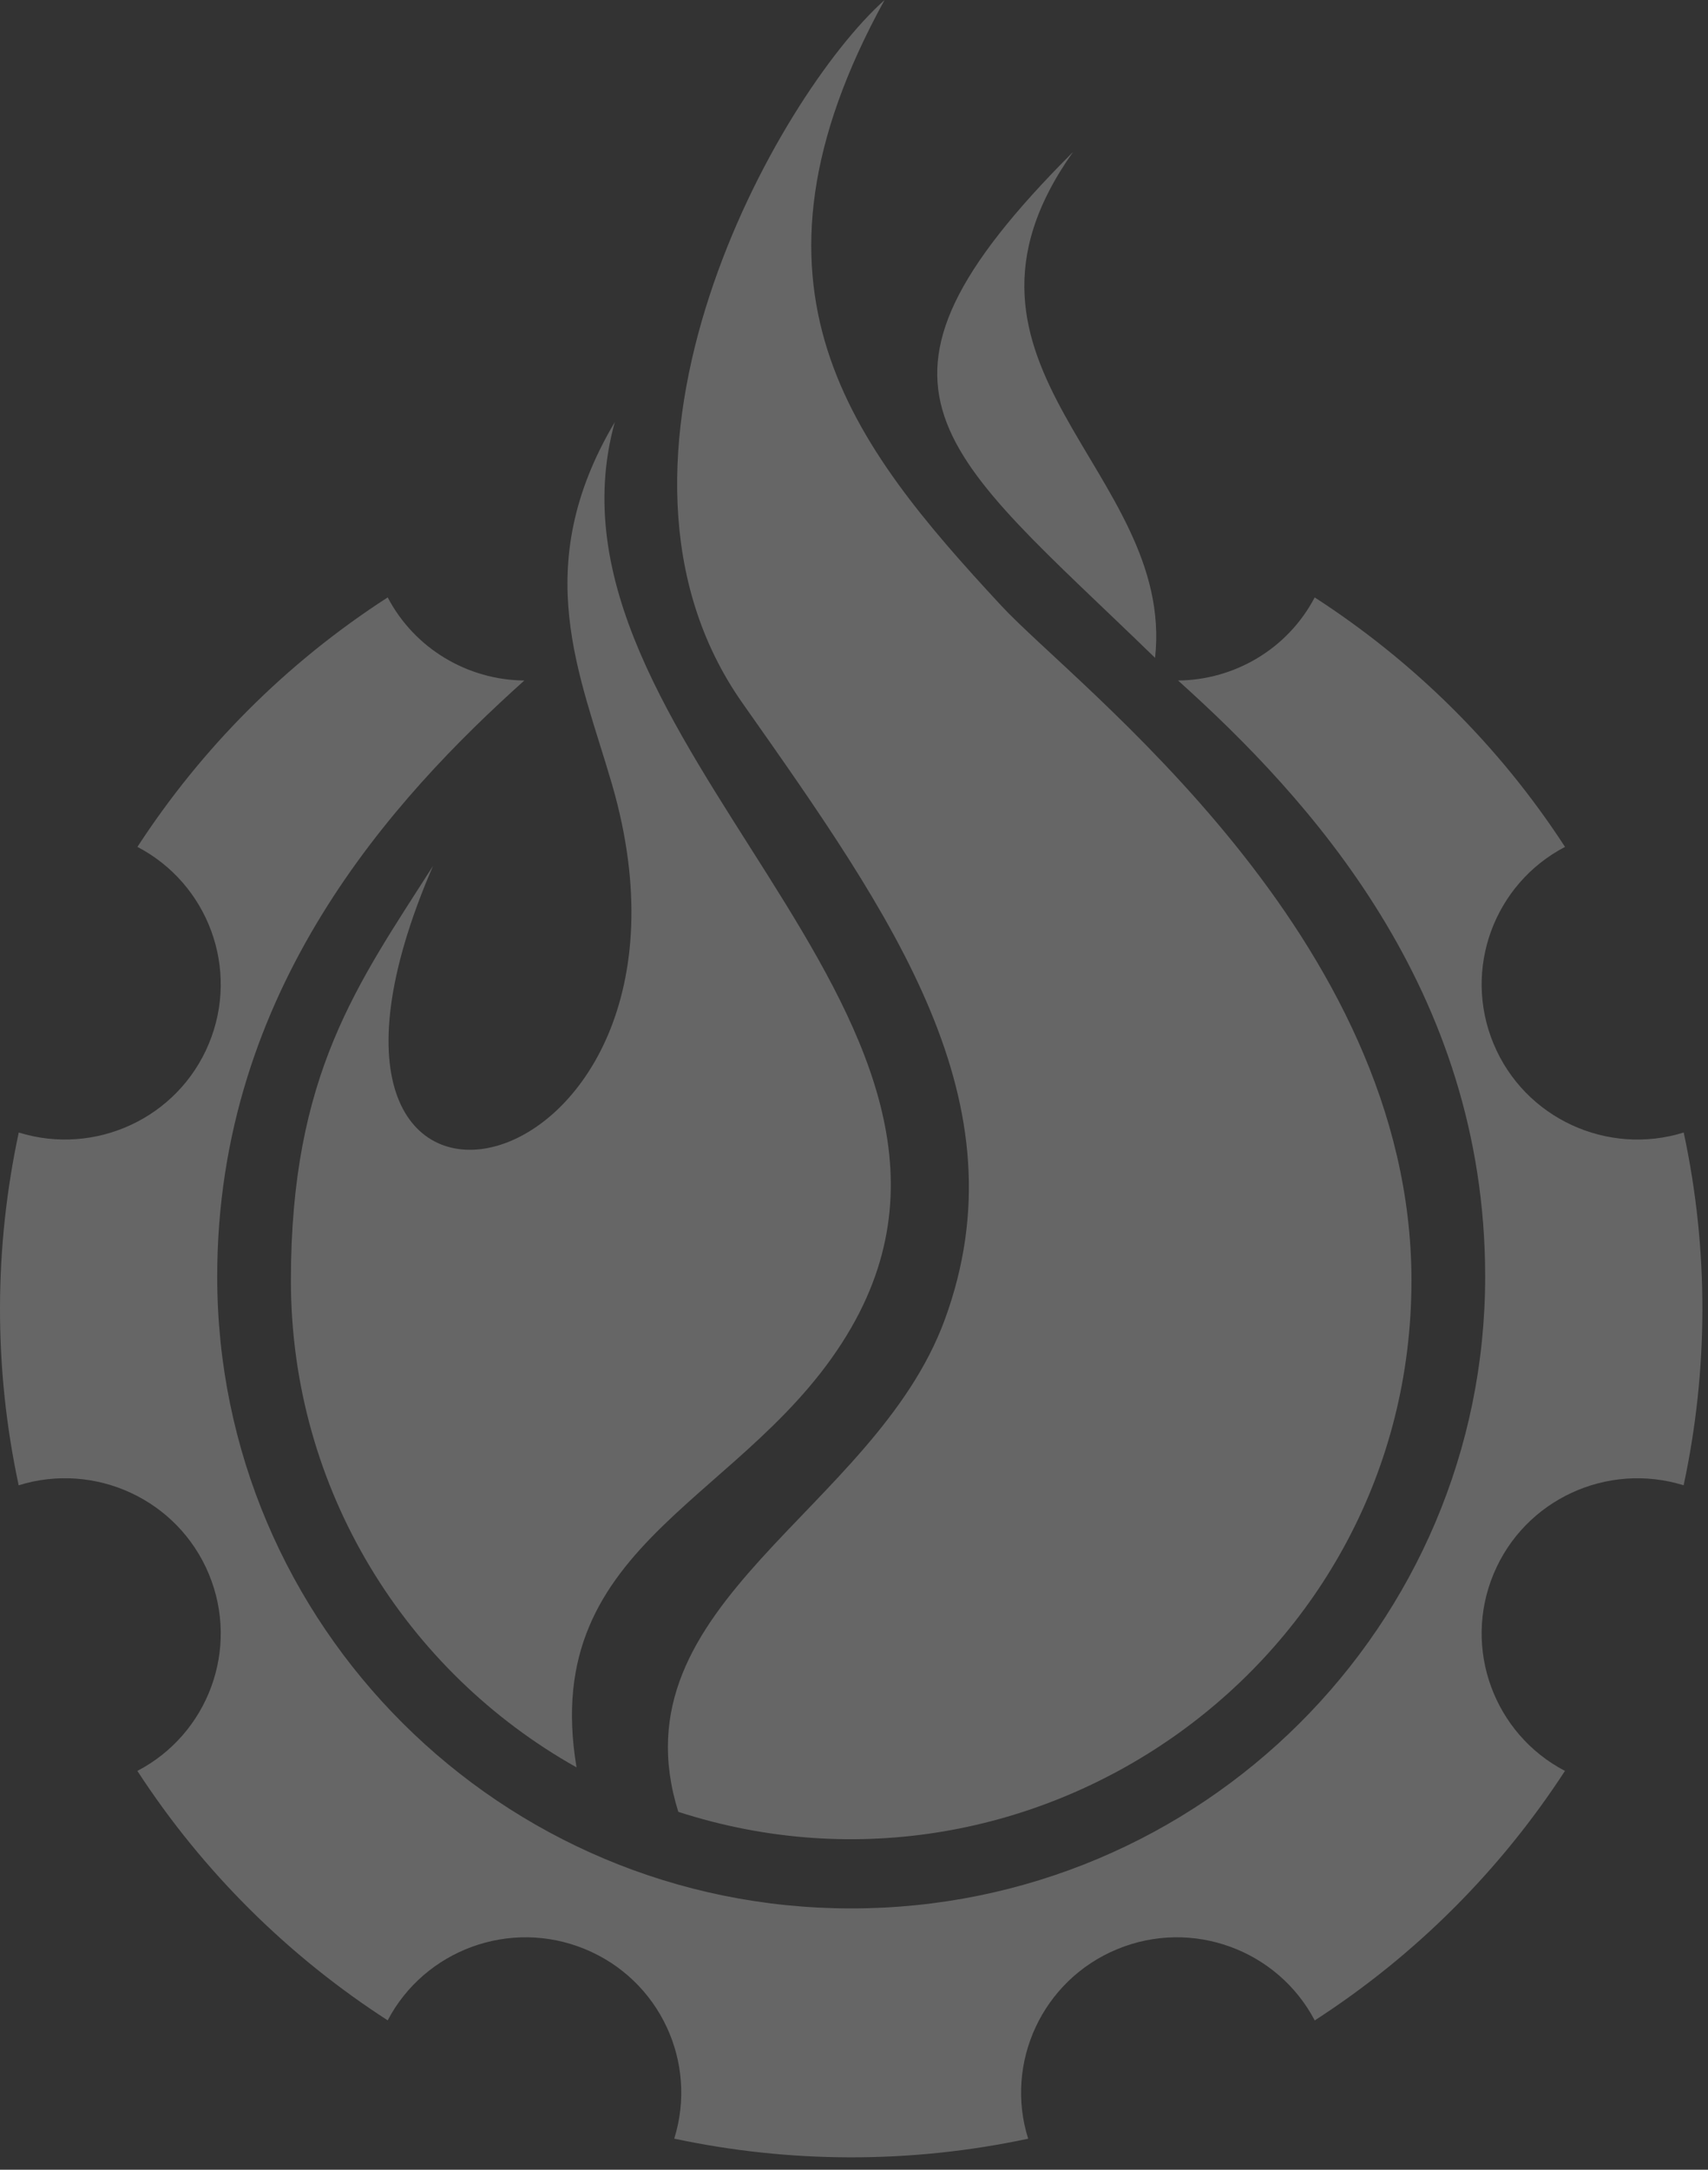
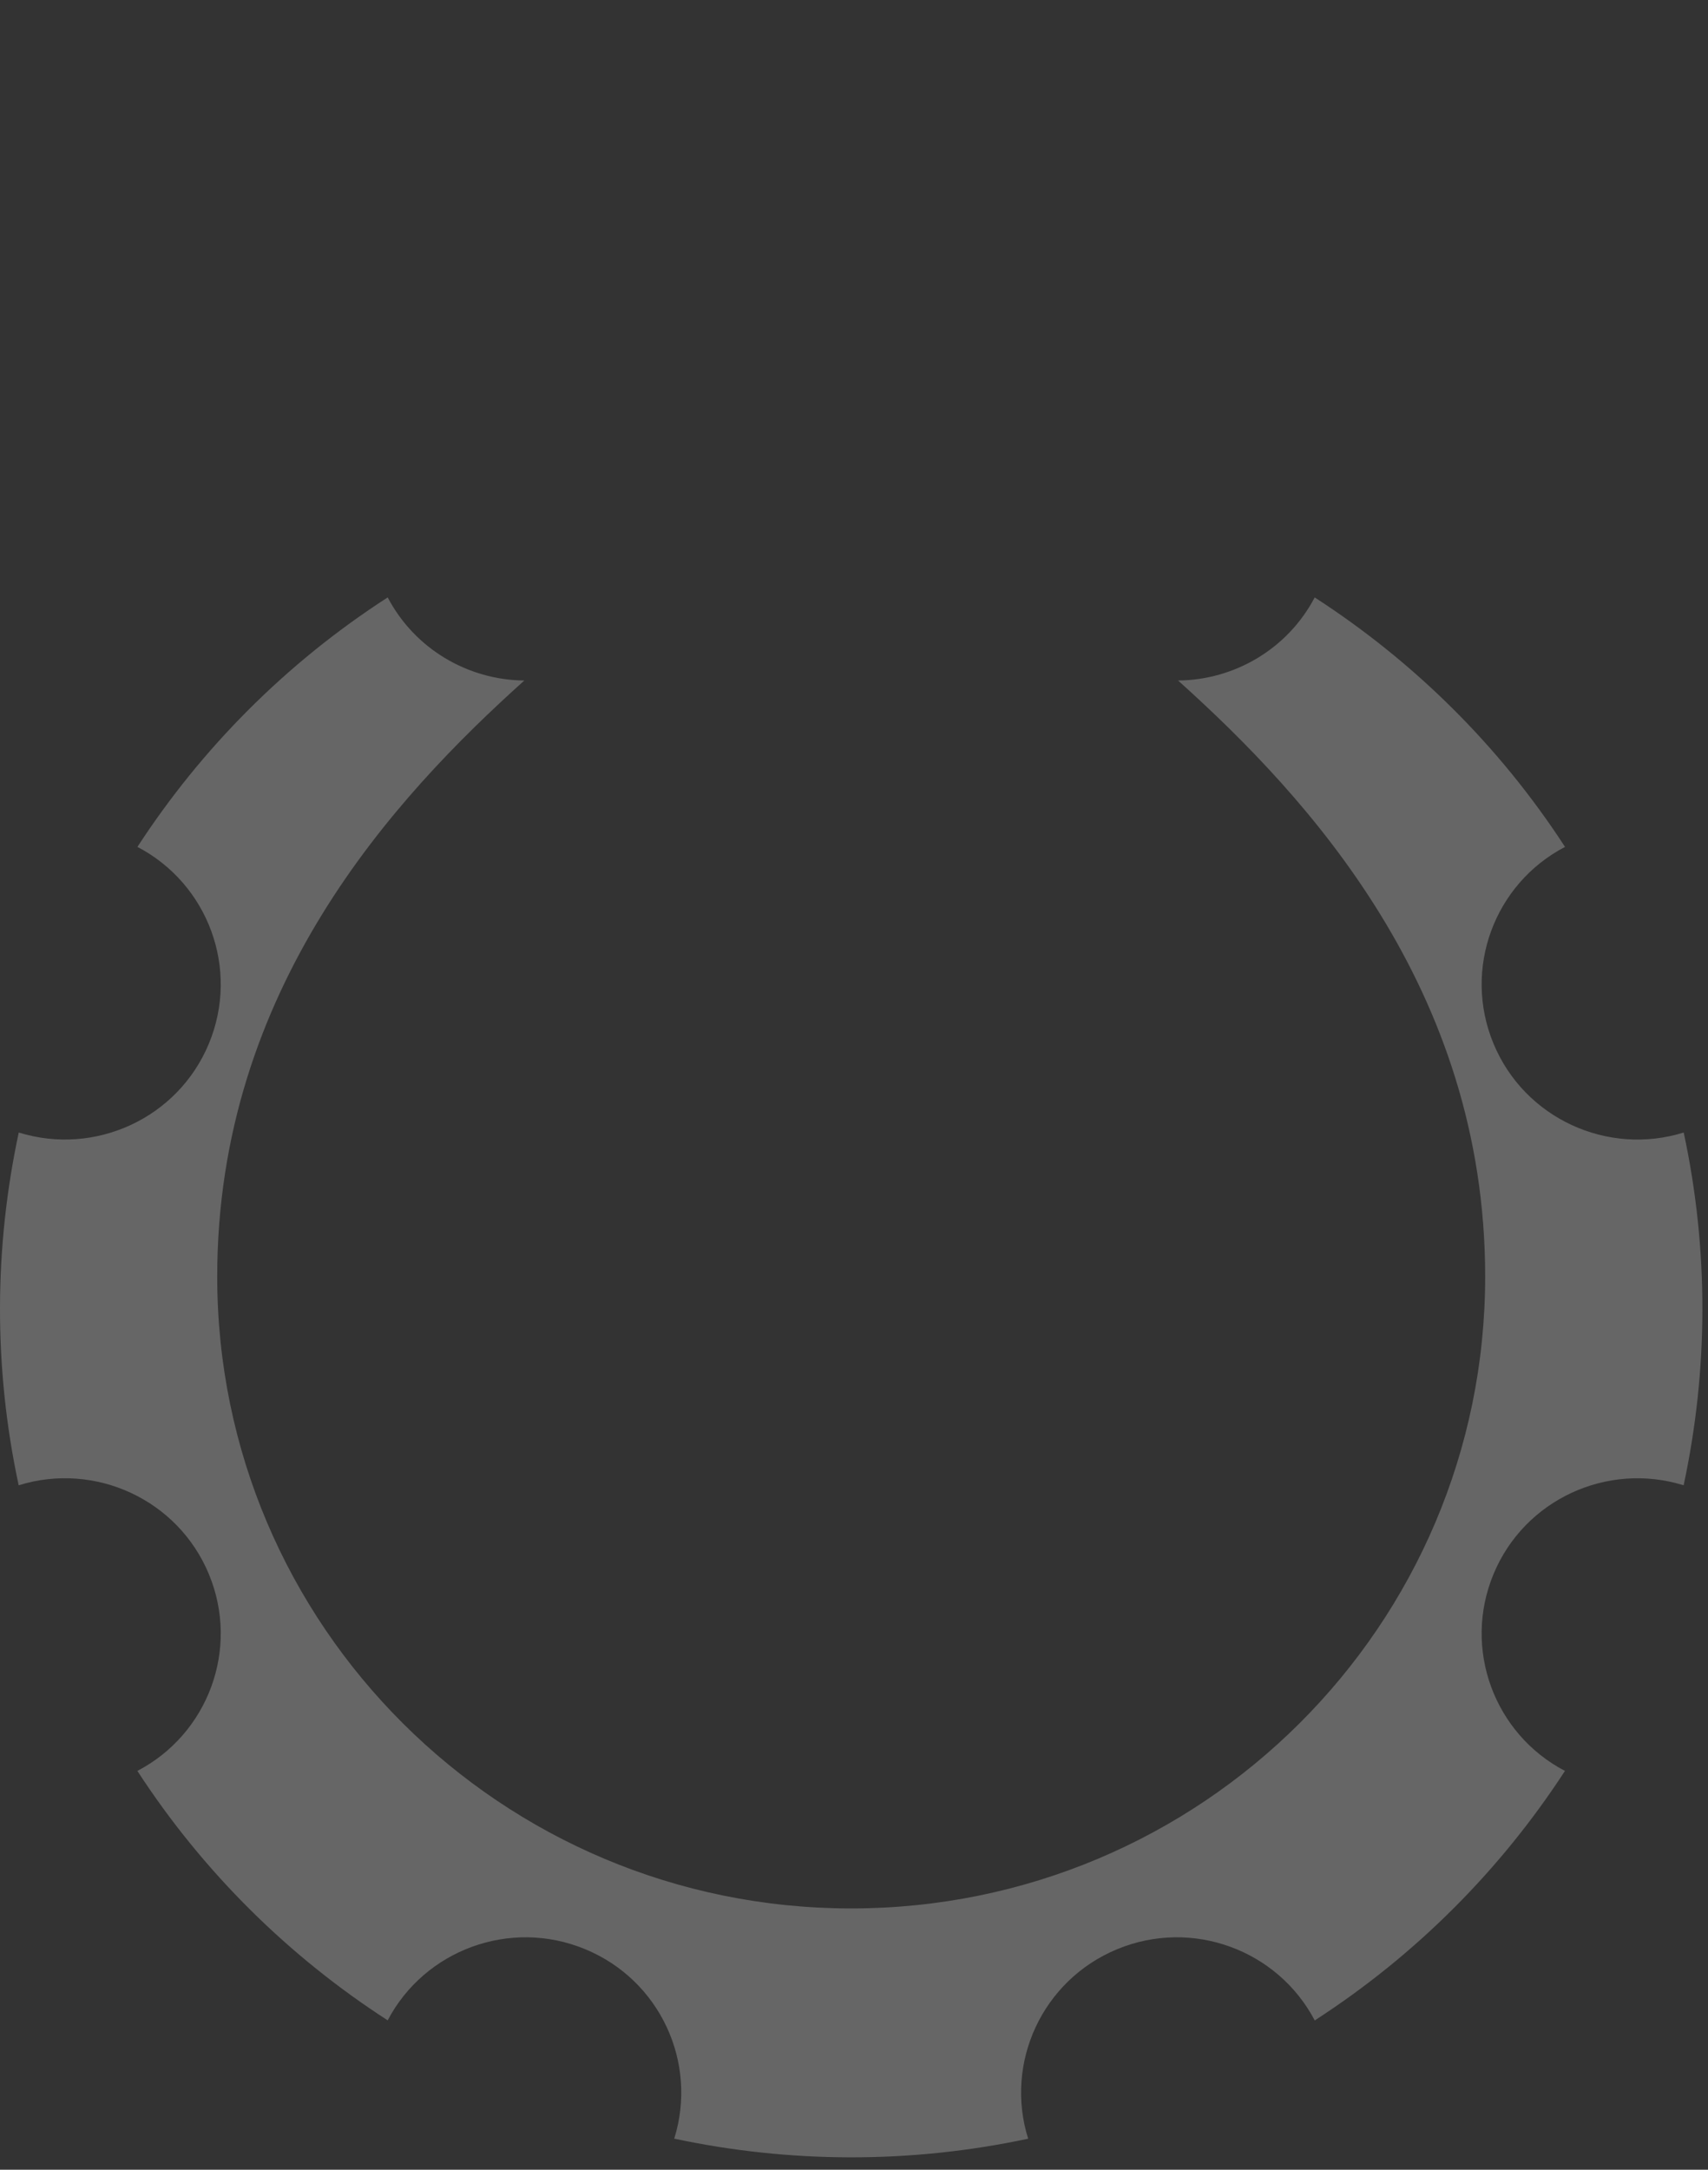
<svg xmlns="http://www.w3.org/2000/svg" width="100%" height="100%" viewBox="0 0 63 80" version="1.1" xml:space="preserve" style="fill-rule:evenodd;clip-rule:evenodd;stroke-linejoin:round;stroke-miterlimit:2;">
  <rect x="0" y="0" width="63" height="80" fill="#333333" stroke="none" />
  <g id="sfs_beeldmerk_wit_transparant">
    <path d="M55.089,38.482c-1.146,-2.759 0.032,-5.898 2.637,-7.256c-2.439,-3.753 -5.607,-6.855 -9.233,-9.198c-1.001,1.907 -2.969,3.046 -5.04,3.063c4.799,4.31 11.328,11.375 11.328,21.976c0,12.868 -10.47,23.299 -23.384,23.299c-12.915,0 -23.385,-10.431 -23.385,-23.299c-0,-10.601 6.529,-17.666 11.328,-21.976c-2.072,-0.017 -4.039,-1.158 -5.04,-3.064c-3.767,2.43 -6.881,5.586 -9.231,9.199c2.604,1.359 3.781,4.499 2.635,7.256c-1.146,2.758 -4.207,4.147 -7.012,3.275c-0.903,4.21 -0.941,8.636 -0.003,13.007c2.806,-0.874 5.868,0.516 7.015,3.274c1.147,2.76 -0.032,5.899 -2.637,7.257c2.44,3.753 5.607,6.856 9.233,9.197c1.363,-2.594 4.515,-3.767 7.282,-2.625c2.769,1.143 4.163,4.192 3.287,6.987c4.225,0.9 8.668,0.937 13.055,0.002c-0.878,-2.795 0.518,-5.846 3.287,-6.989c2.769,-1.143 5.919,0.032 7.283,2.628c3.766,-2.431 6.88,-5.587 9.23,-9.2c-2.604,-1.358 -3.781,-4.499 -2.635,-7.257c1.146,-2.758 4.207,-4.146 7.012,-3.274c0.903,-4.21 0.942,-8.636 0.003,-13.007c-2.806,0.874 -5.868,-0.516 -7.015,-3.275" style="fill:#fff;fill-opacity:0.25;" />
-     <path d="M22.677,15.563c-3.183,5.364 -1.266,9.334 -0.093,13.39c4.422,15.304 -13.631,19.178 -6.613,2.977c-2.778,4.353 -5.241,7.676 -5.241,15.283c0,7.705 4.247,14.421 10.536,17.952c-1.418,-8.446 6.444,-9.815 10.131,-16.21c6.691,-11.61 -11.964,-21.708 -8.72,-33.392" style="fill:#fff;fill-opacity:0.25;" />
-     <path d="M36.93,22.33c-5.526,-5.96 -10.133,-11.74 -4.302,-22.33c-3.96,3.536 -11.538,16.98 -5.24,25.926c5.586,7.935 10.396,14.719 7.461,22.729c-2.593,7.075 -12.245,10.437 -9.829,18.15c13.215,4.268 27.042,-5.52 27.042,-19.592c0,-12.724 -12.369,-21.902 -15.132,-24.883" style="fill:#fff;fill-opacity:0.25;" />
-     <path d="M39.579,5.604c-8.794,8.788 -4.873,10.971 3.026,18.652c0.754,-6.898 -8.635,-10.75 -3.026,-18.652" style="fill:#fff;fill-opacity:0.25;" />
  </g>
</svg>